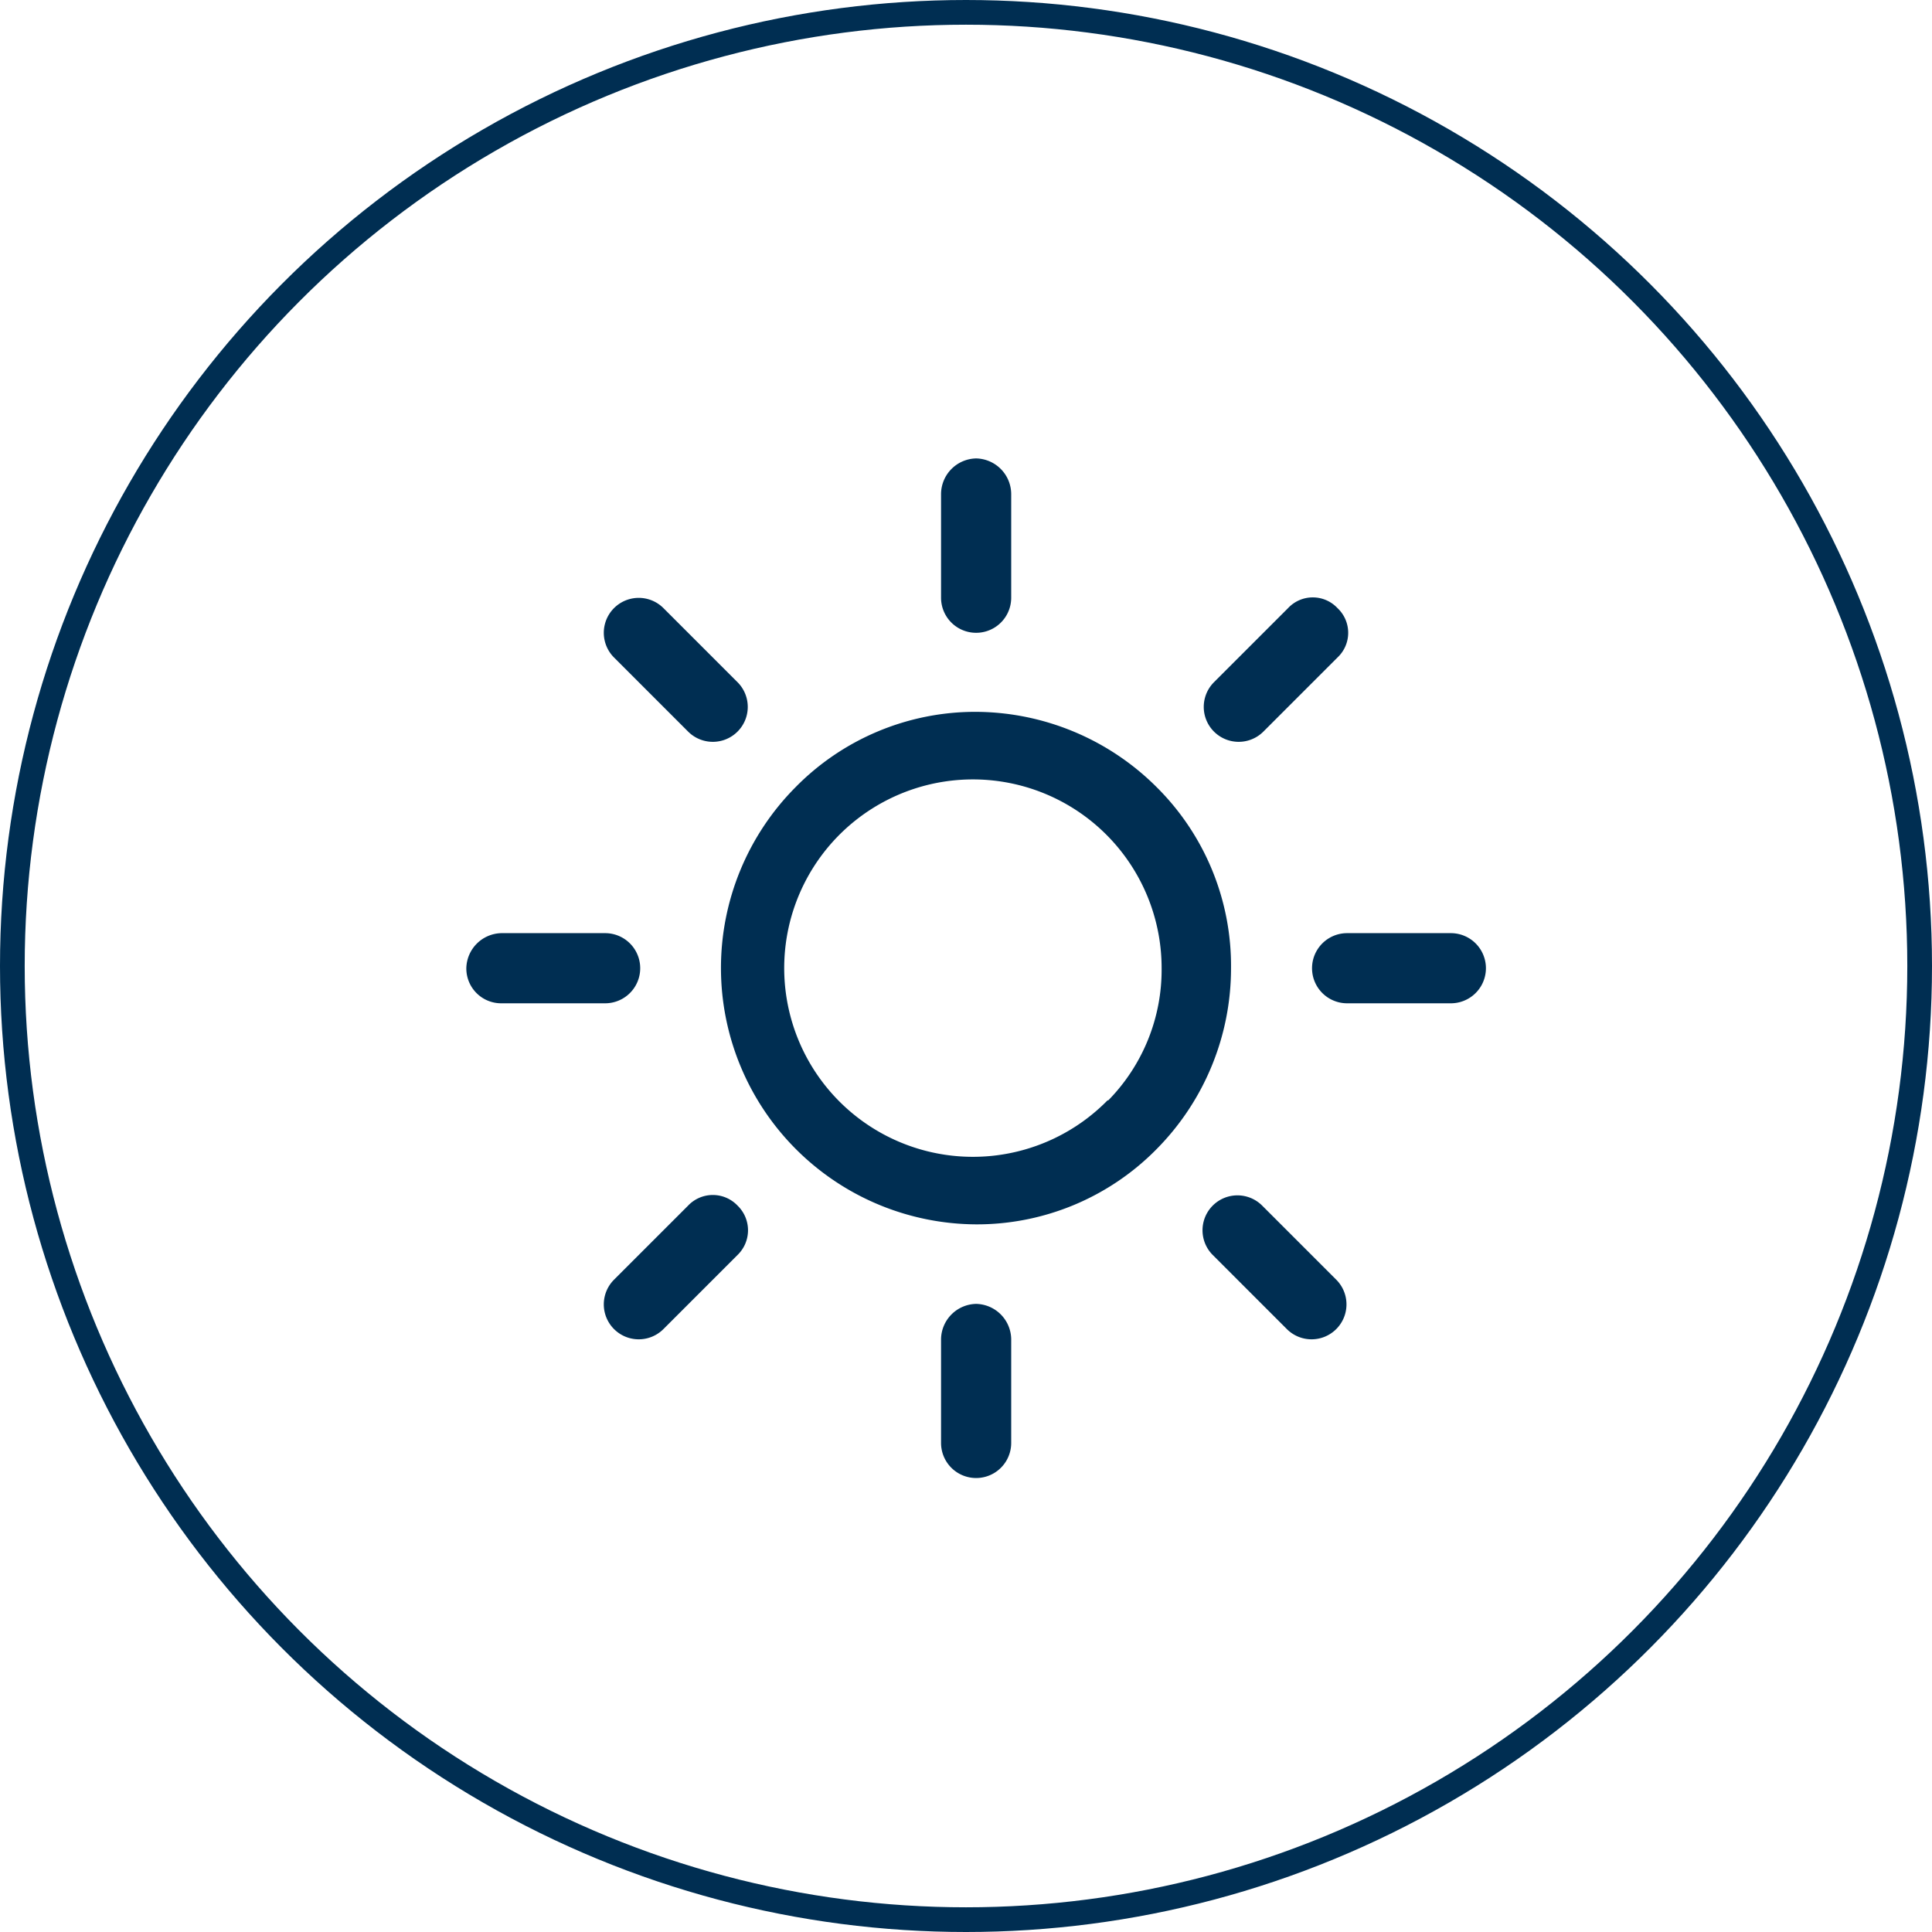
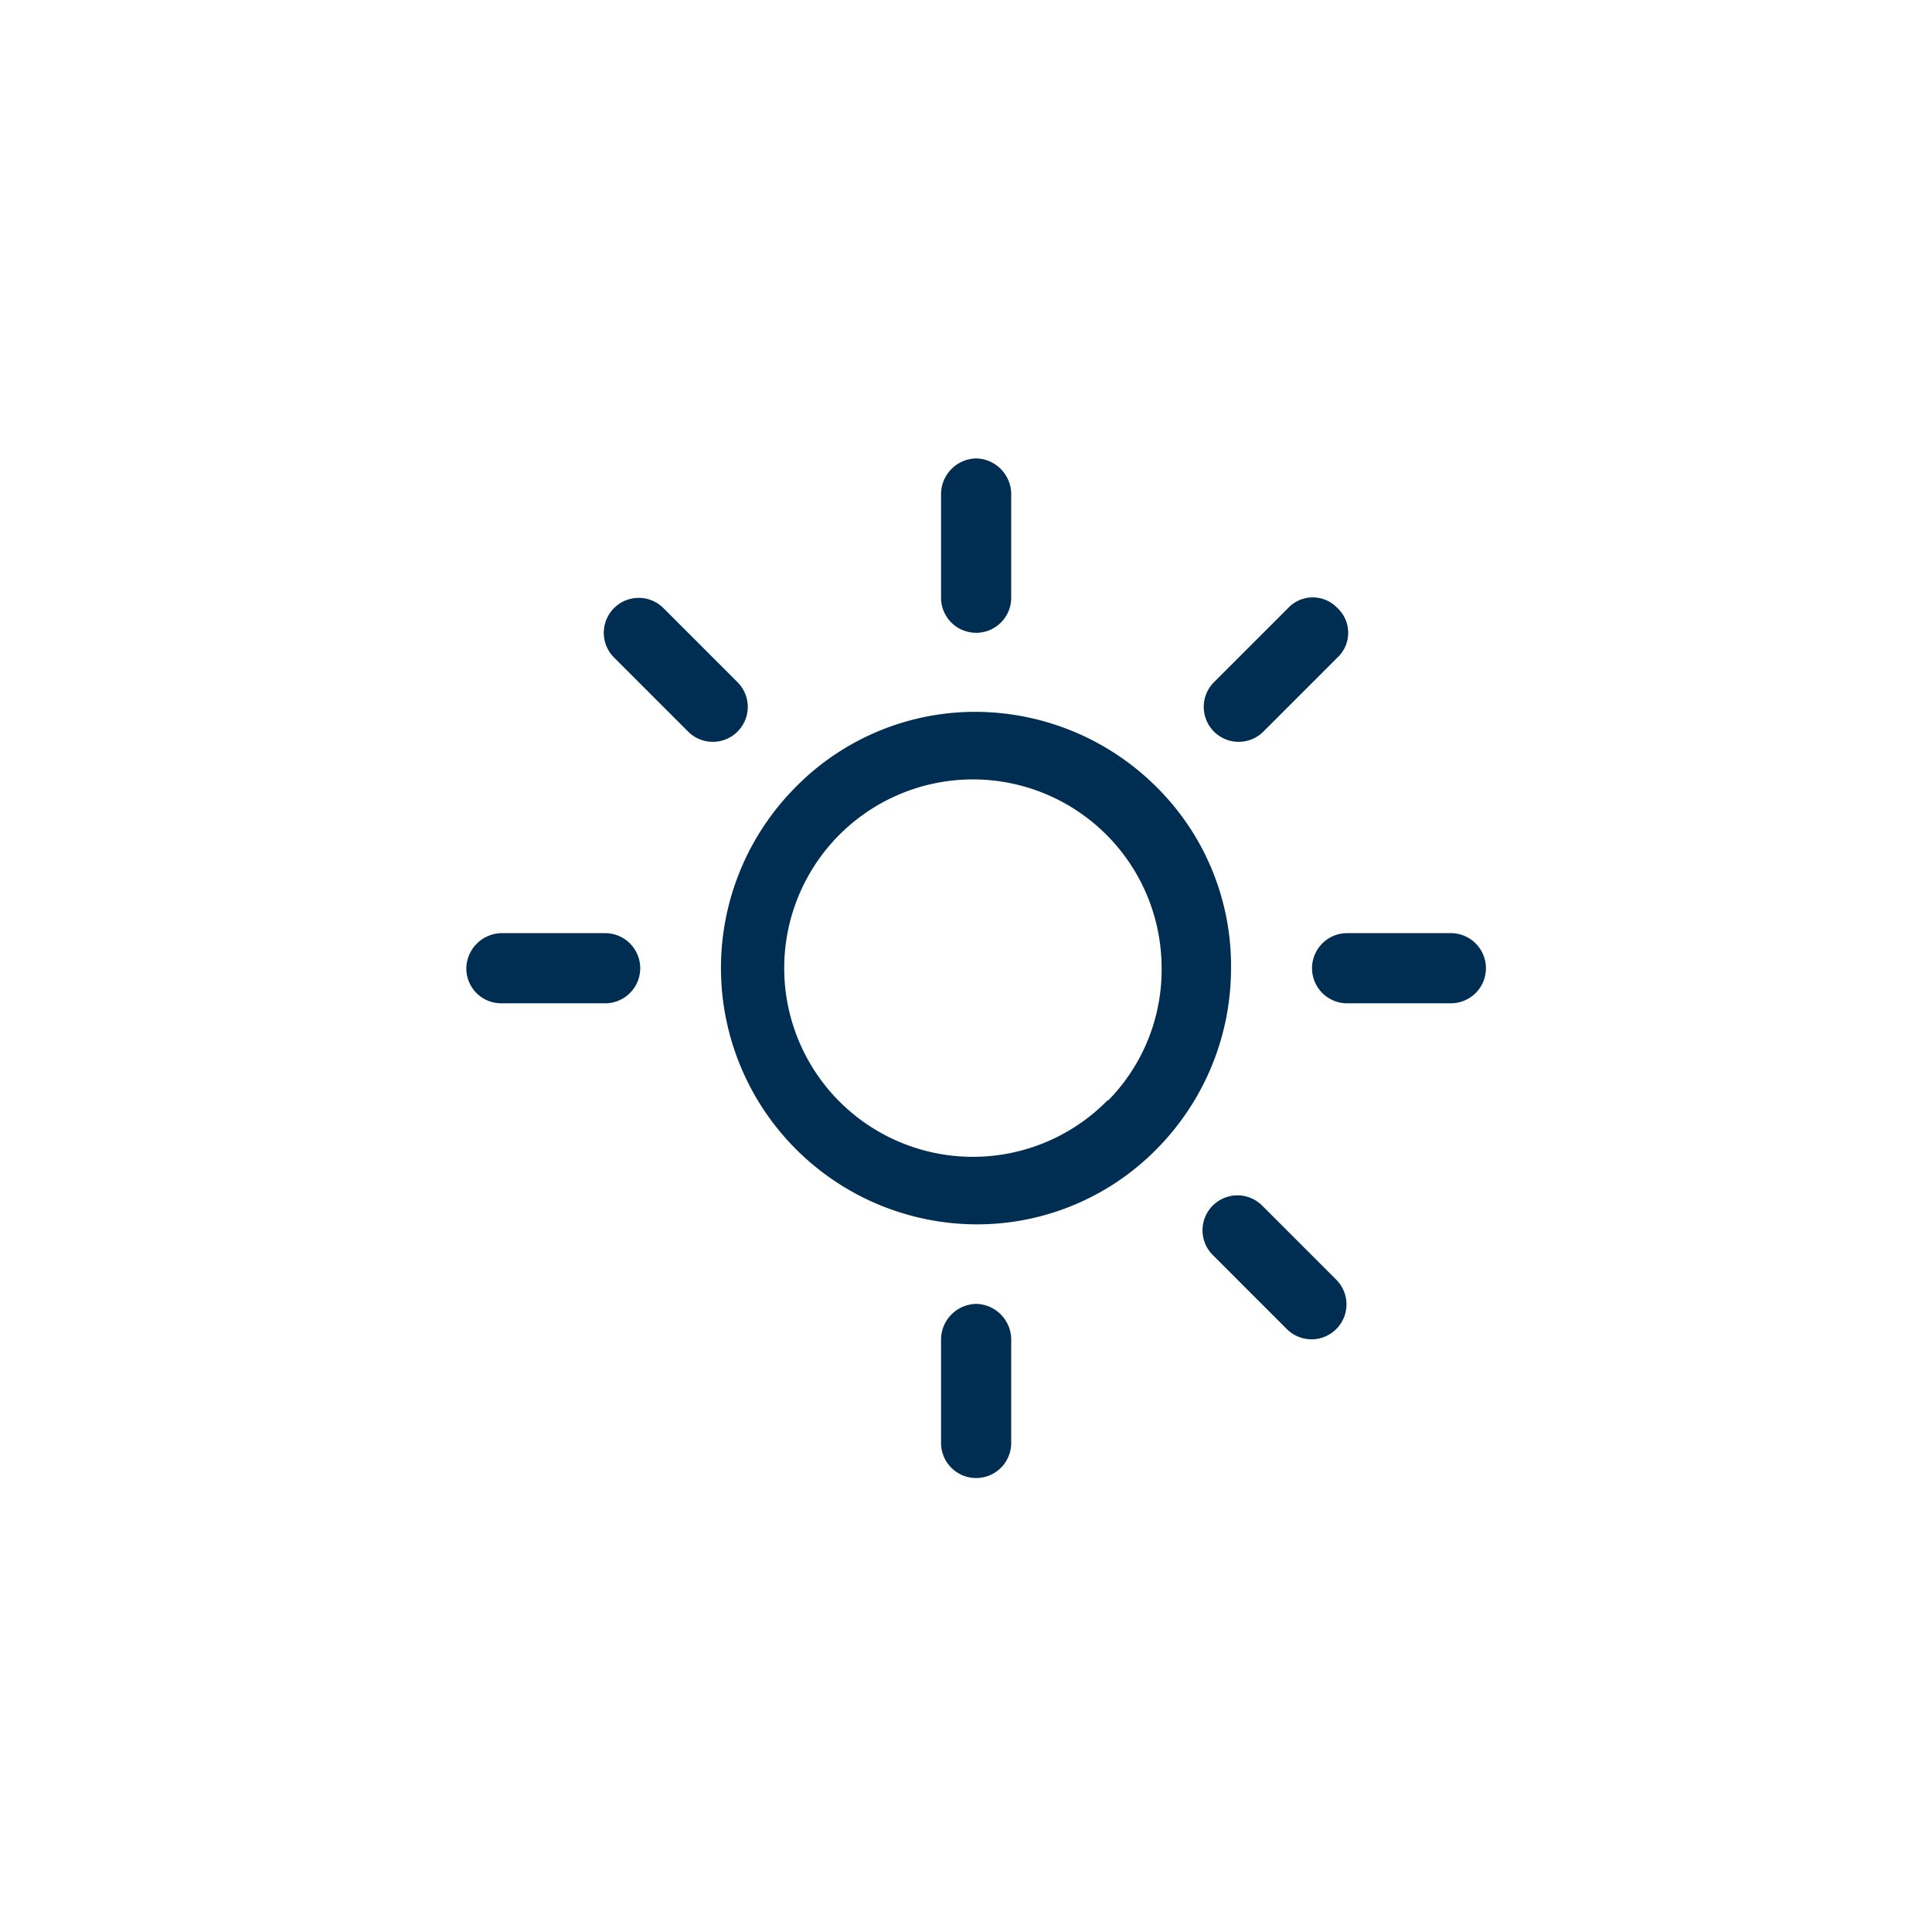
<svg xmlns="http://www.w3.org/2000/svg" width="78.22" height="78.22" viewBox="0 0 78.22 78.22">
  <defs>
    <style>      .a6f61411-bdd1-49d3-a7c4-ed479a4f3b9e {        fill: none;        stroke: #002e52;        stroke-miterlimit: 10;      }      .a24bb744-8988-4f25-84a3-fc5be0cbd7bb {        fill: #002e52;      }    </style>
  </defs>
  <g id="a87b80fe-30ae-4bc8-898d-30aa25a28879" data-name="Capa 2">
    <g id="aaa5bcc0-09e8-4865-bf5f-c7bed476ab6b" data-name="Layer 1">
-       <circle class="a6f61411-bdd1-49d3-a7c4-ed479a4f3b9e" cx="39.11" cy="39.11" r="38.61" />
      <g>
        <path class="a24bb744-8988-4f25-84a3-fc5be0cbd7bb" d="M46.84,31.88a10.41,10.41,0,0,0-7.32-3.06,10.2,10.2,0,0,0-7.32,3.06,10.38,10.38,0,0,0,7.32,17.69,10.2,10.2,0,0,0,7.32-3.06,10.4,10.4,0,0,0,3-7.31A10.19,10.19,0,0,0,46.84,31.88Zm-2,12.67a7.64,7.64,0,1,1,2.19-5.35A7.55,7.55,0,0,1,44.87,44.55Z" />
        <path class="a24bb744-8988-4f25-84a3-fc5be0cbd7bb" d="M58.74,37.78h-4.2a1.42,1.42,0,0,0,0,2.84h4.2a1.42,1.42,0,0,0,0-2.84Z" />
        <path class="a24bb744-8988-4f25-84a3-fc5be0cbd7bb" d="M39.52,52.79a1.45,1.45,0,0,0-1.42,1.42v4.21a1.42,1.42,0,1,0,2.84,0V54.21A1.45,1.45,0,0,0,39.52,52.79Z" />
        <path class="a24bb744-8988-4f25-84a3-fc5be0cbd7bb" d="M54.1,51.81l-3-3a1.39,1.39,0,0,0-2,2l3,3a1.39,1.39,0,1,0,2-2Z" />
        <path class="a24bb744-8988-4f25-84a3-fc5be0cbd7bb" d="M39.52,18.56A1.45,1.45,0,0,0,38.1,20v4.2a1.42,1.42,0,0,0,2.84,0V20A1.45,1.45,0,0,0,39.52,18.56Z" />
        <path class="a24bb744-8988-4f25-84a3-fc5be0cbd7bb" d="M54.15,24.62a1.37,1.37,0,0,0-2,0l-3,3a1.39,1.39,0,0,0,2,2l3-3A1.37,1.37,0,0,0,54.15,24.62Z" />
        <path class="a24bb744-8988-4f25-84a3-fc5be0cbd7bb" d="M24.5,37.78H20.3a1.45,1.45,0,0,0-1.42,1.42,1.41,1.41,0,0,0,1.42,1.42h4.2a1.42,1.42,0,1,0,0-2.84Z" />
-         <path class="a24bb744-8988-4f25-84a3-fc5be0cbd7bb" d="M29.86,48.81a1.38,1.38,0,0,0-2,0l-3,3a1.39,1.39,0,1,0,2,2l3-3A1.39,1.39,0,0,0,29.86,48.81Z" />
        <path class="a24bb744-8988-4f25-84a3-fc5be0cbd7bb" d="M29.86,27.62l-3-3a1.39,1.39,0,0,0-2,2l3,3a1.39,1.39,0,0,0,2-2Z" />
      </g>
    </g>
  </g>
</svg>